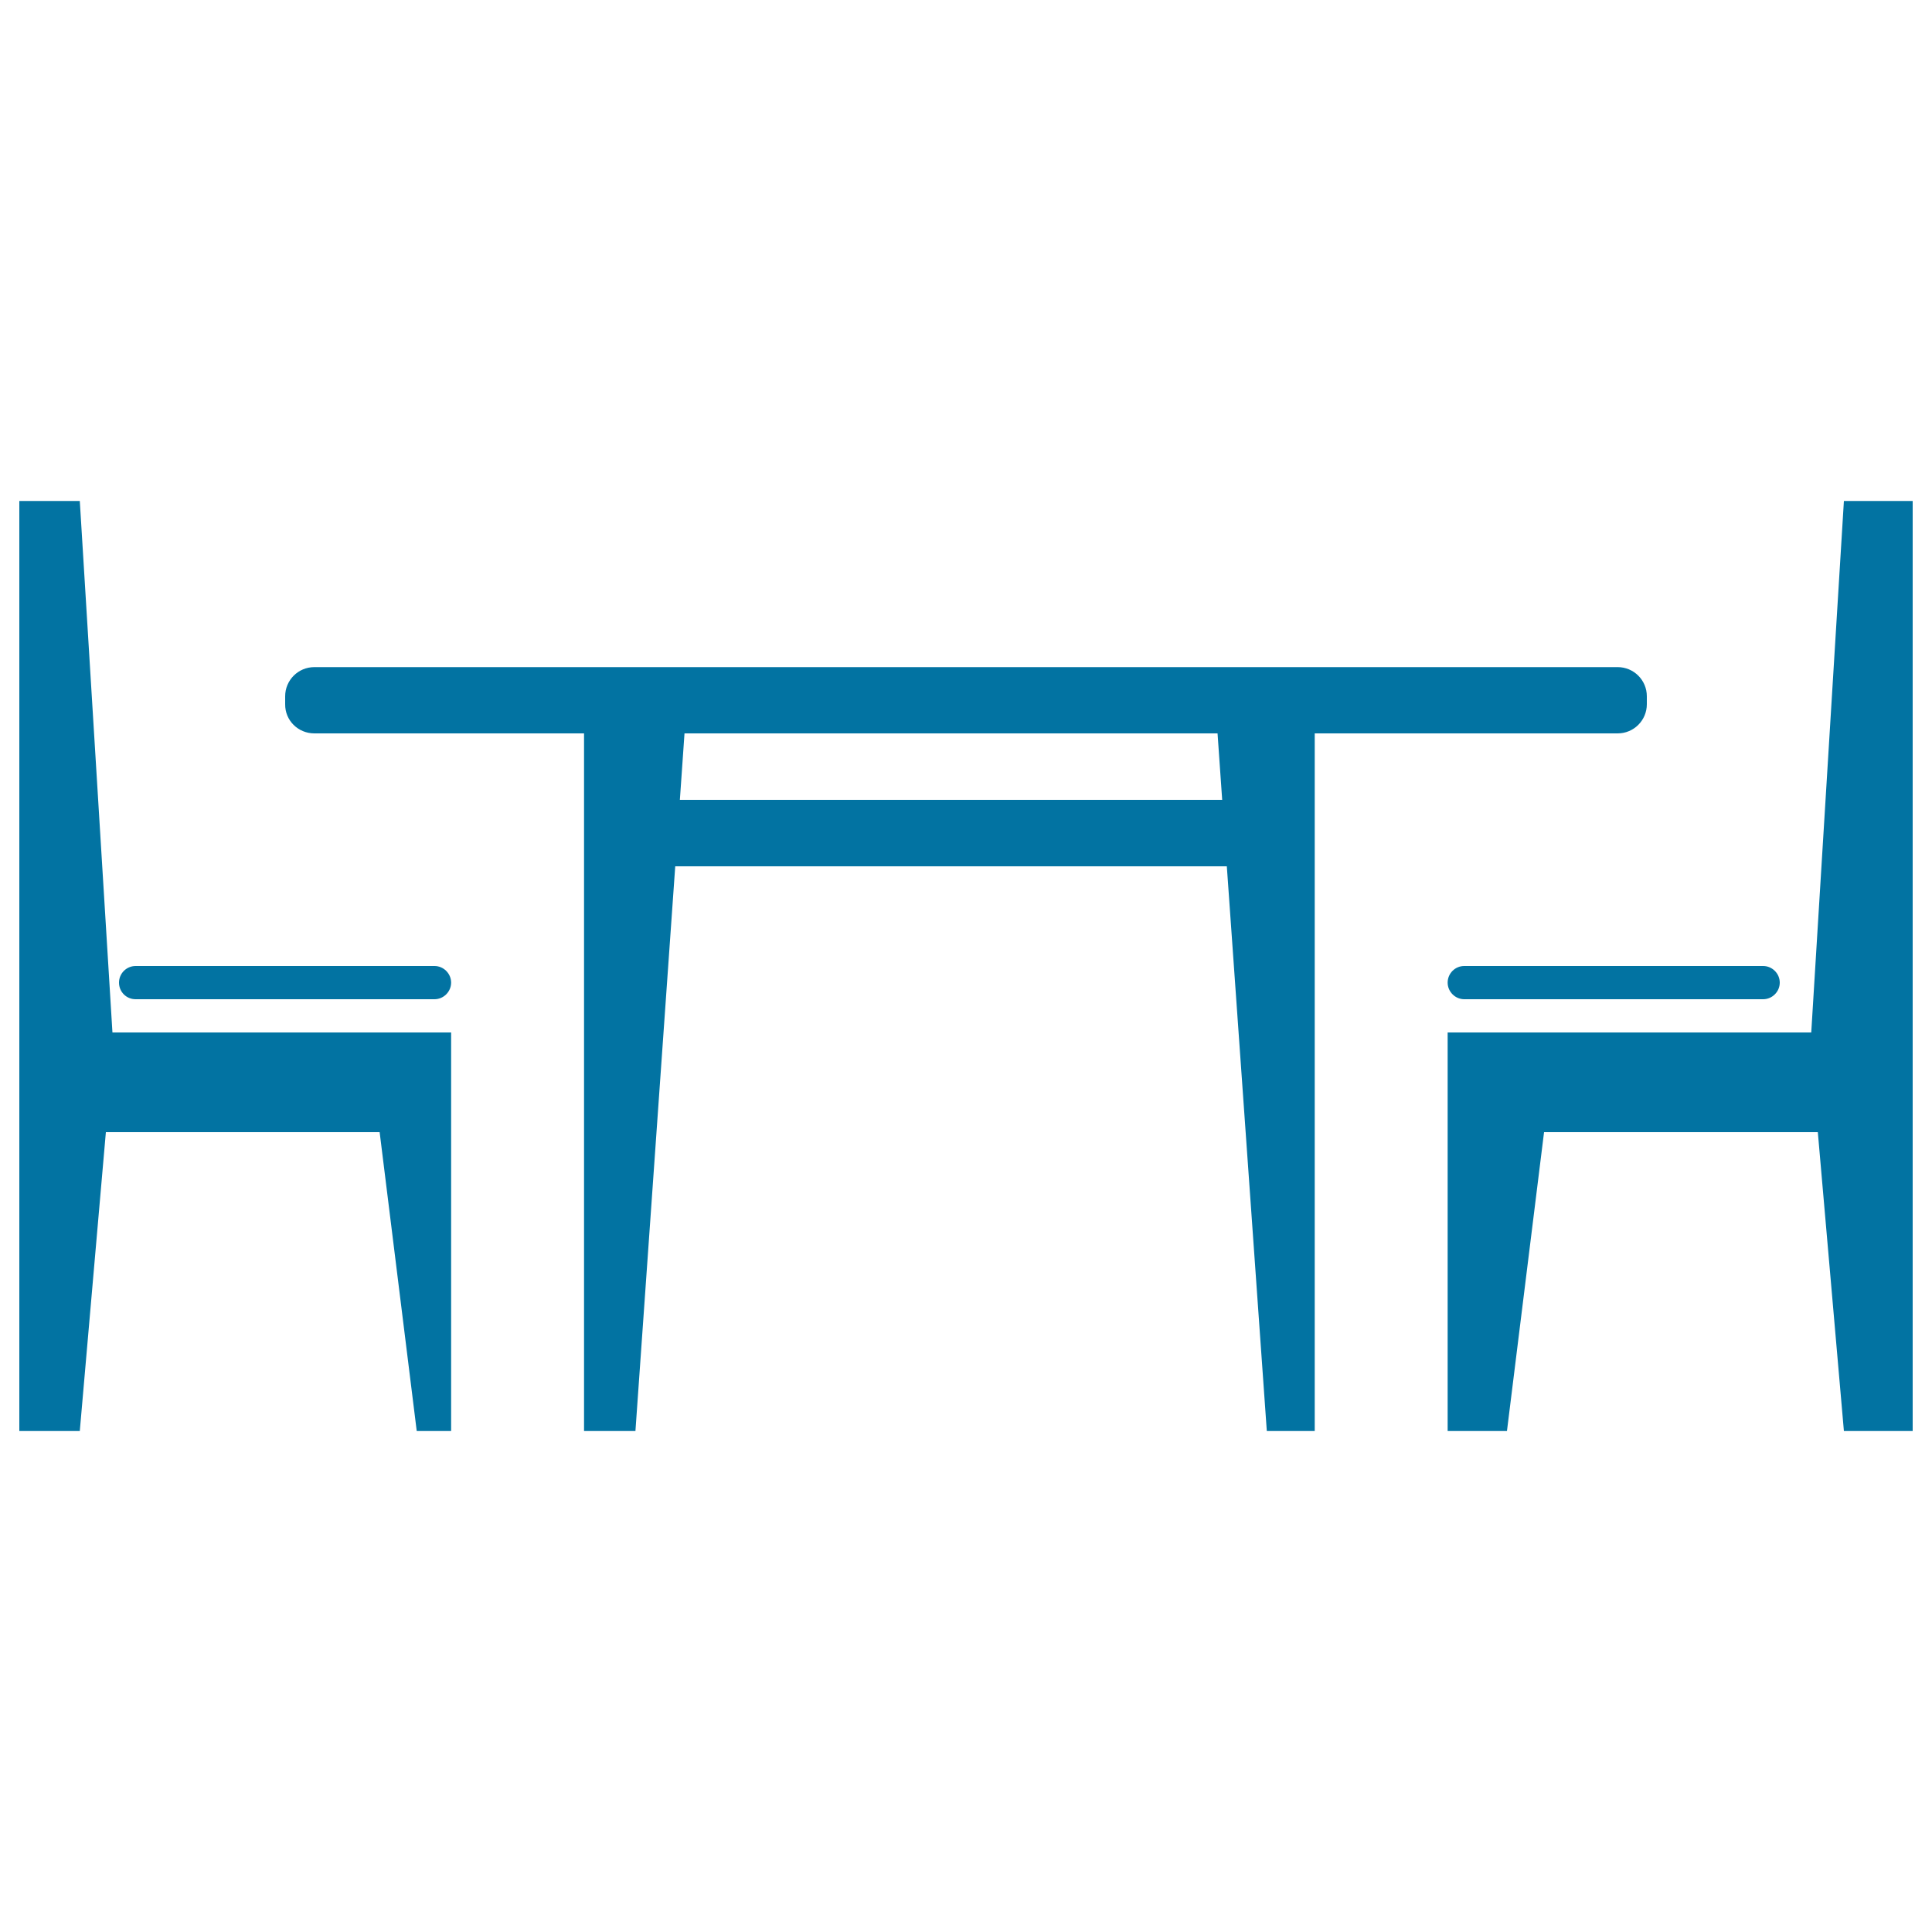
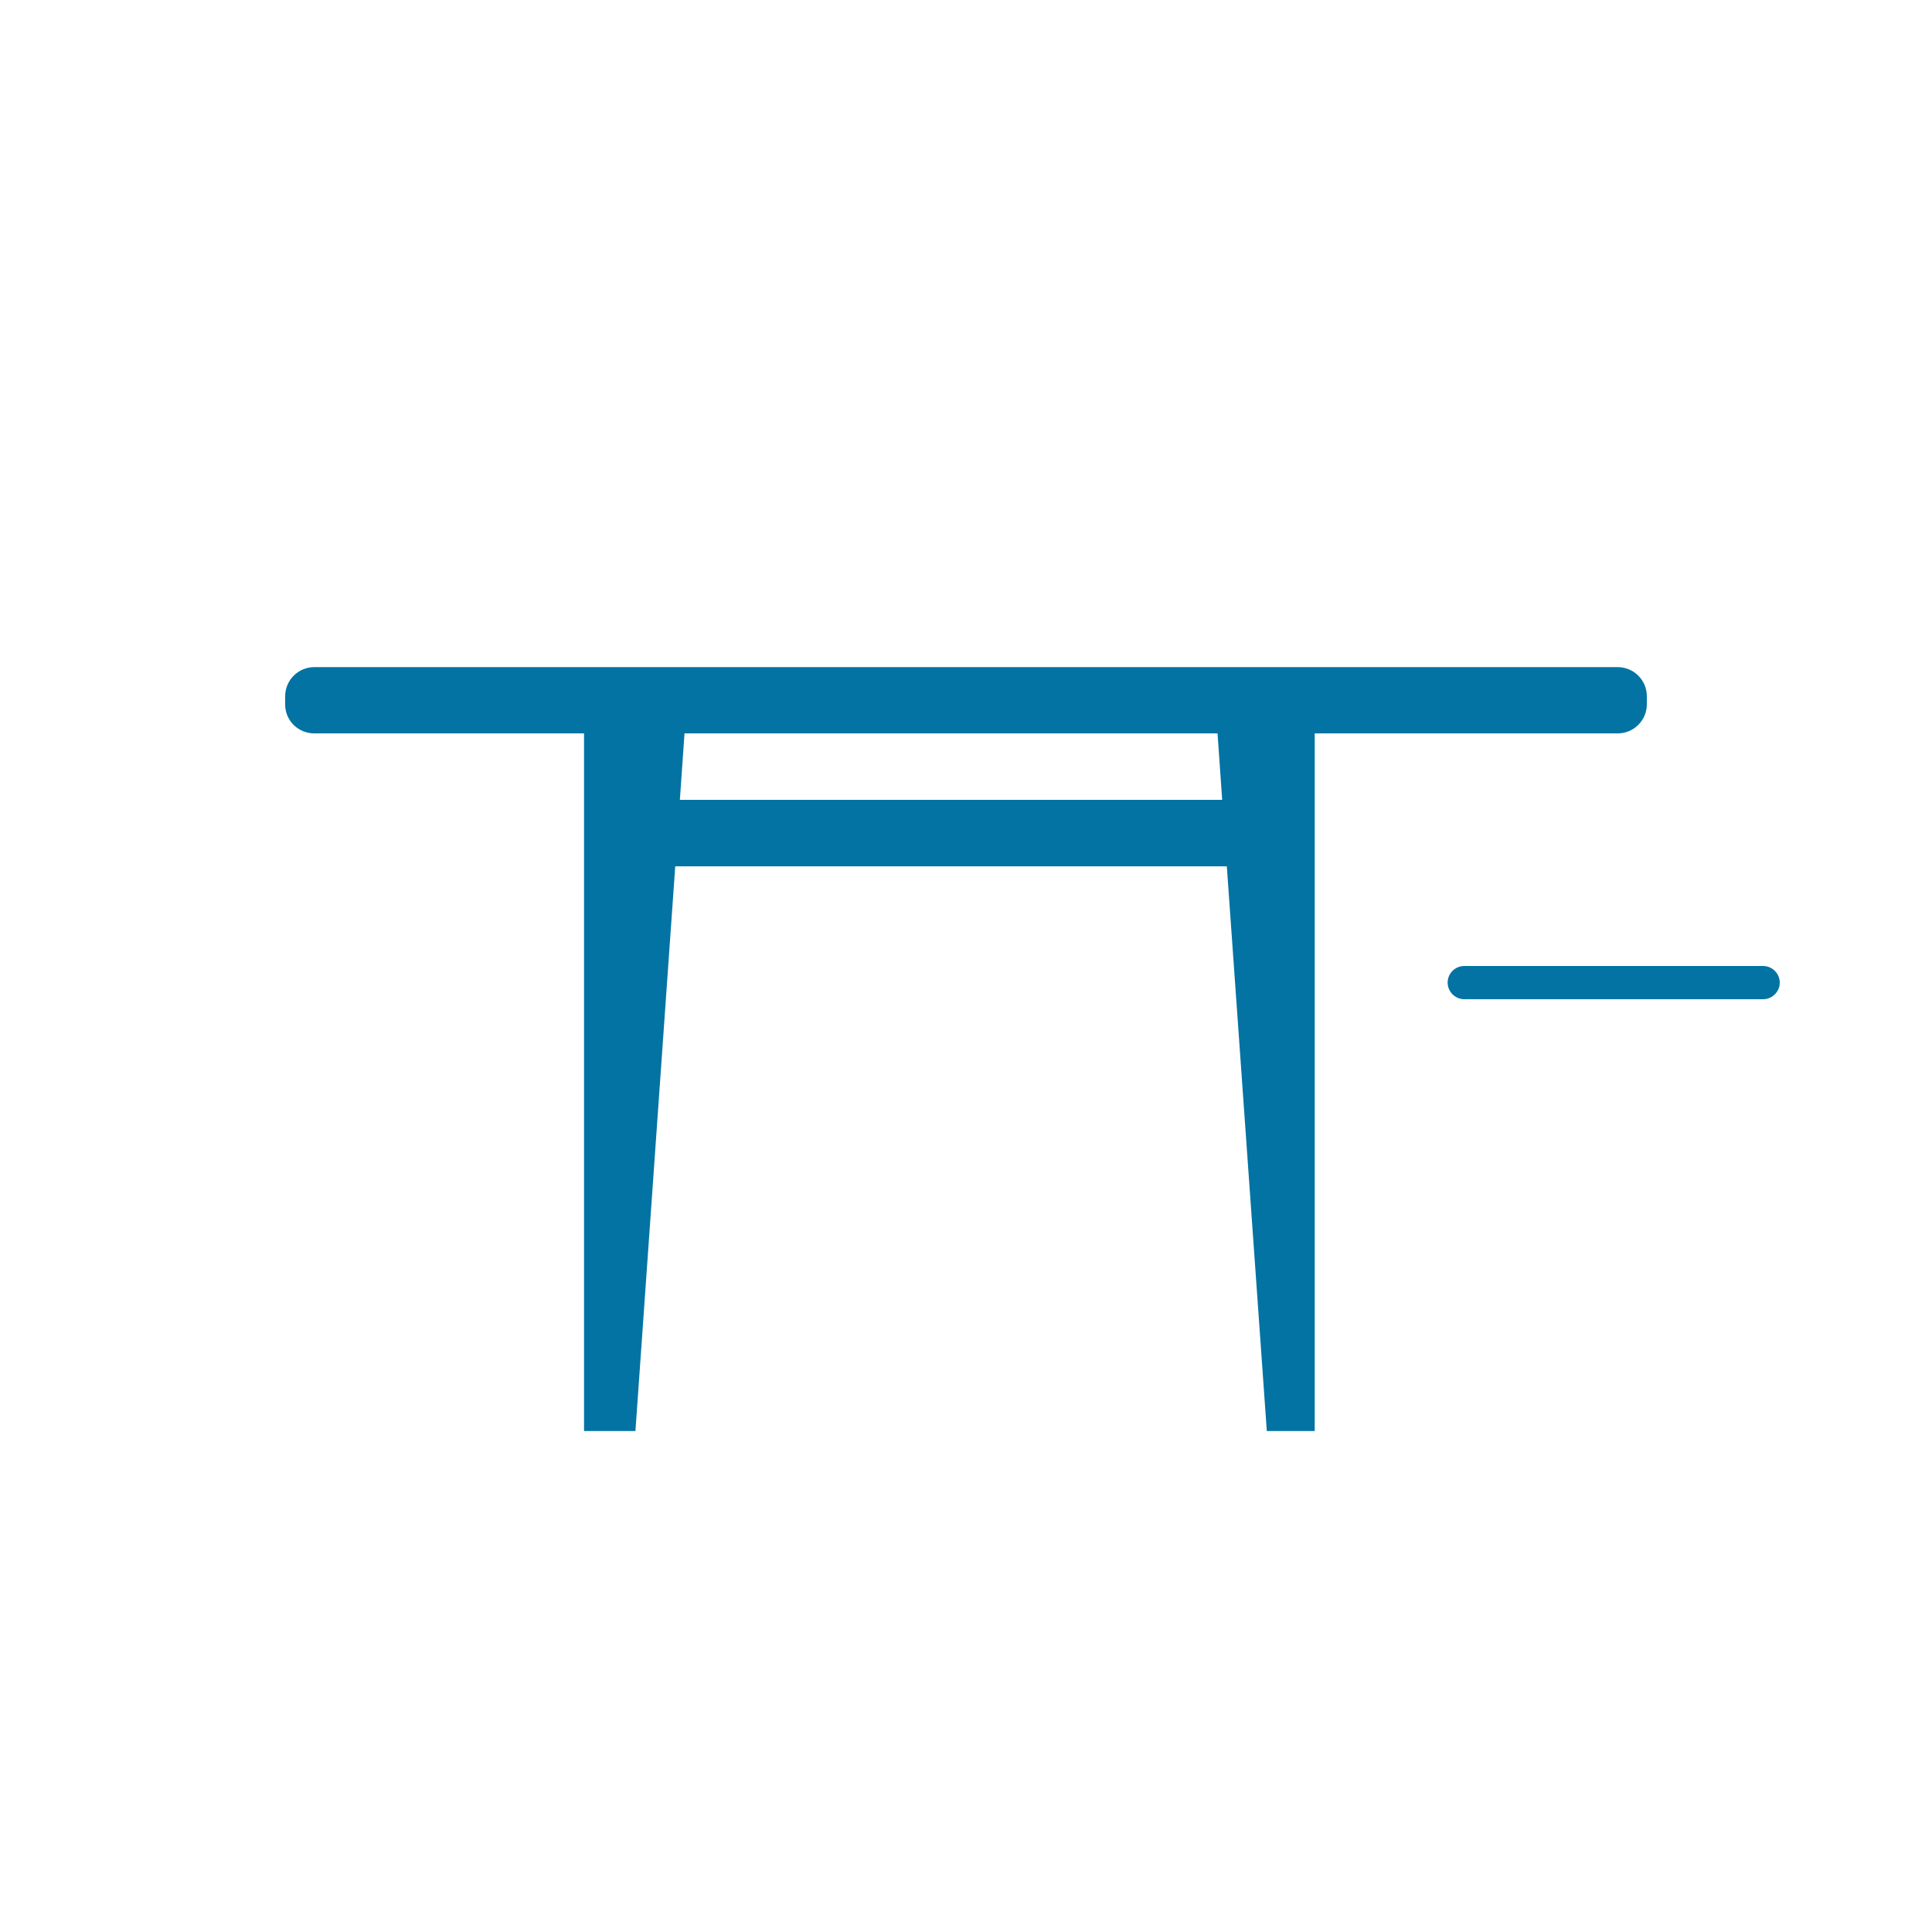
<svg xmlns="http://www.w3.org/2000/svg" viewBox="0 0 1000 1000" style="fill:#0273a2">
  <title>Dining Room Furniture Of A Table With Chairs SVG icon</title>
  <g>
-     <polygon points="54.8,586 196.5,586 215.7,740.7 233.5,740.7 233.5,586 233.5,534.4 190.1,534.4 59.3,534.4 58.2,534.4 41.3,259.3 10,259.3 10,534.4 10,551.6 10,586 10,740.7 41.3,740.7 " />
-     <path d="M70.2,517.2h154.7c4.7,0,8.6-3.9,8.6-8.6s-3.9-8.6-8.6-8.6H70.2c-4.7,0-8.6,3.8-8.6,8.6S65.4,517.2,70.2,517.2z" />
-     <polygon points="937.5,534.4 936.4,534.4 805.6,534.4 749.3,534.4 749.3,586 749.3,740.7 780,740.7 799.2,586 940.9,586 954.4,740.7 990,740.7 990,586 990,551.6 990,534.4 990,259.3 954.4,259.3 " />
    <path d="M749.3,508.6c0,4.7,3.9,8.6,8.6,8.6h154.7c4.7,0,8.6-3.9,8.6-8.6c0-4.7-3.9-8.6-8.6-8.6H757.9C753.1,500,749.3,503.9,749.3,508.6z" />
    <path d="M162.7,379.6h139.6v361.1h26.6l20.6-292.3H635l20.7,292.3h24.8V379.6h156.8c8.4,0,15.1-6.8,15.1-15.1v-4.1c0-8.4-6.8-15.1-15.1-15.1H162.7c-8.4,0-15.1,6.8-15.1,15.1v4.1C147.5,372.9,154.3,379.6,162.7,379.6z M630.2,379.6l2.4,34.4H351.9l2.4-34.4H630.2z" />
  </g>
</svg>